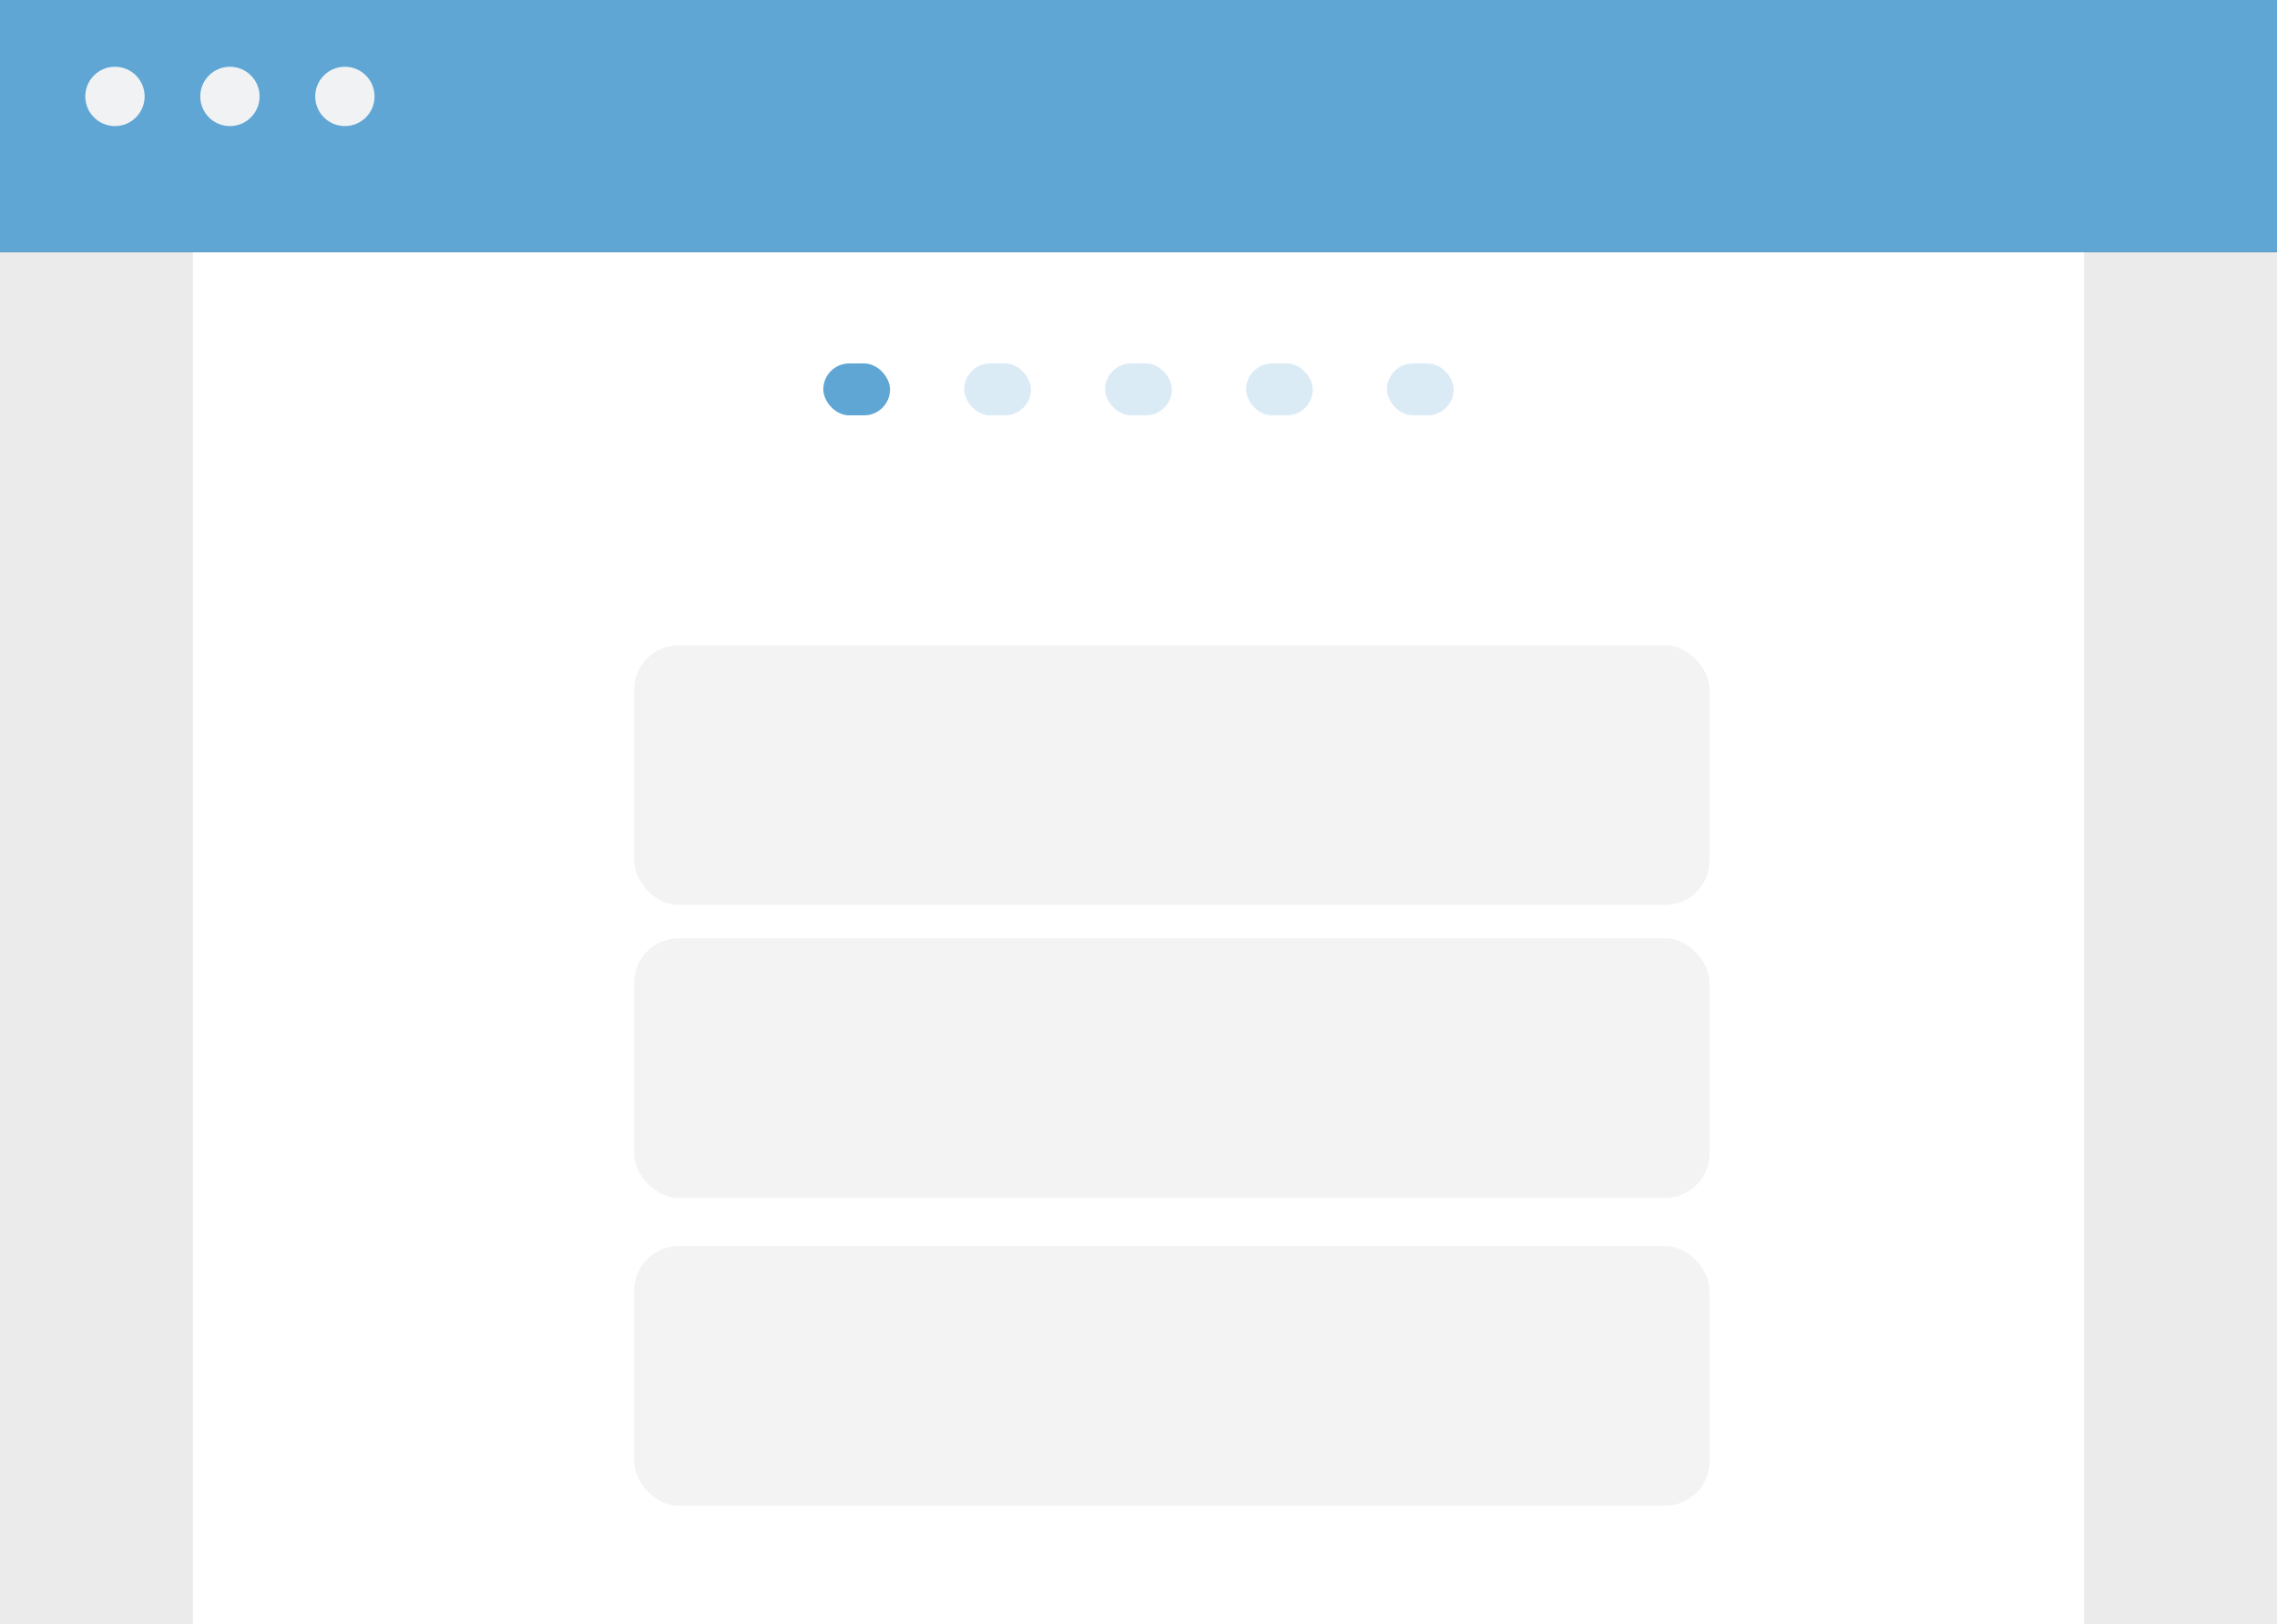
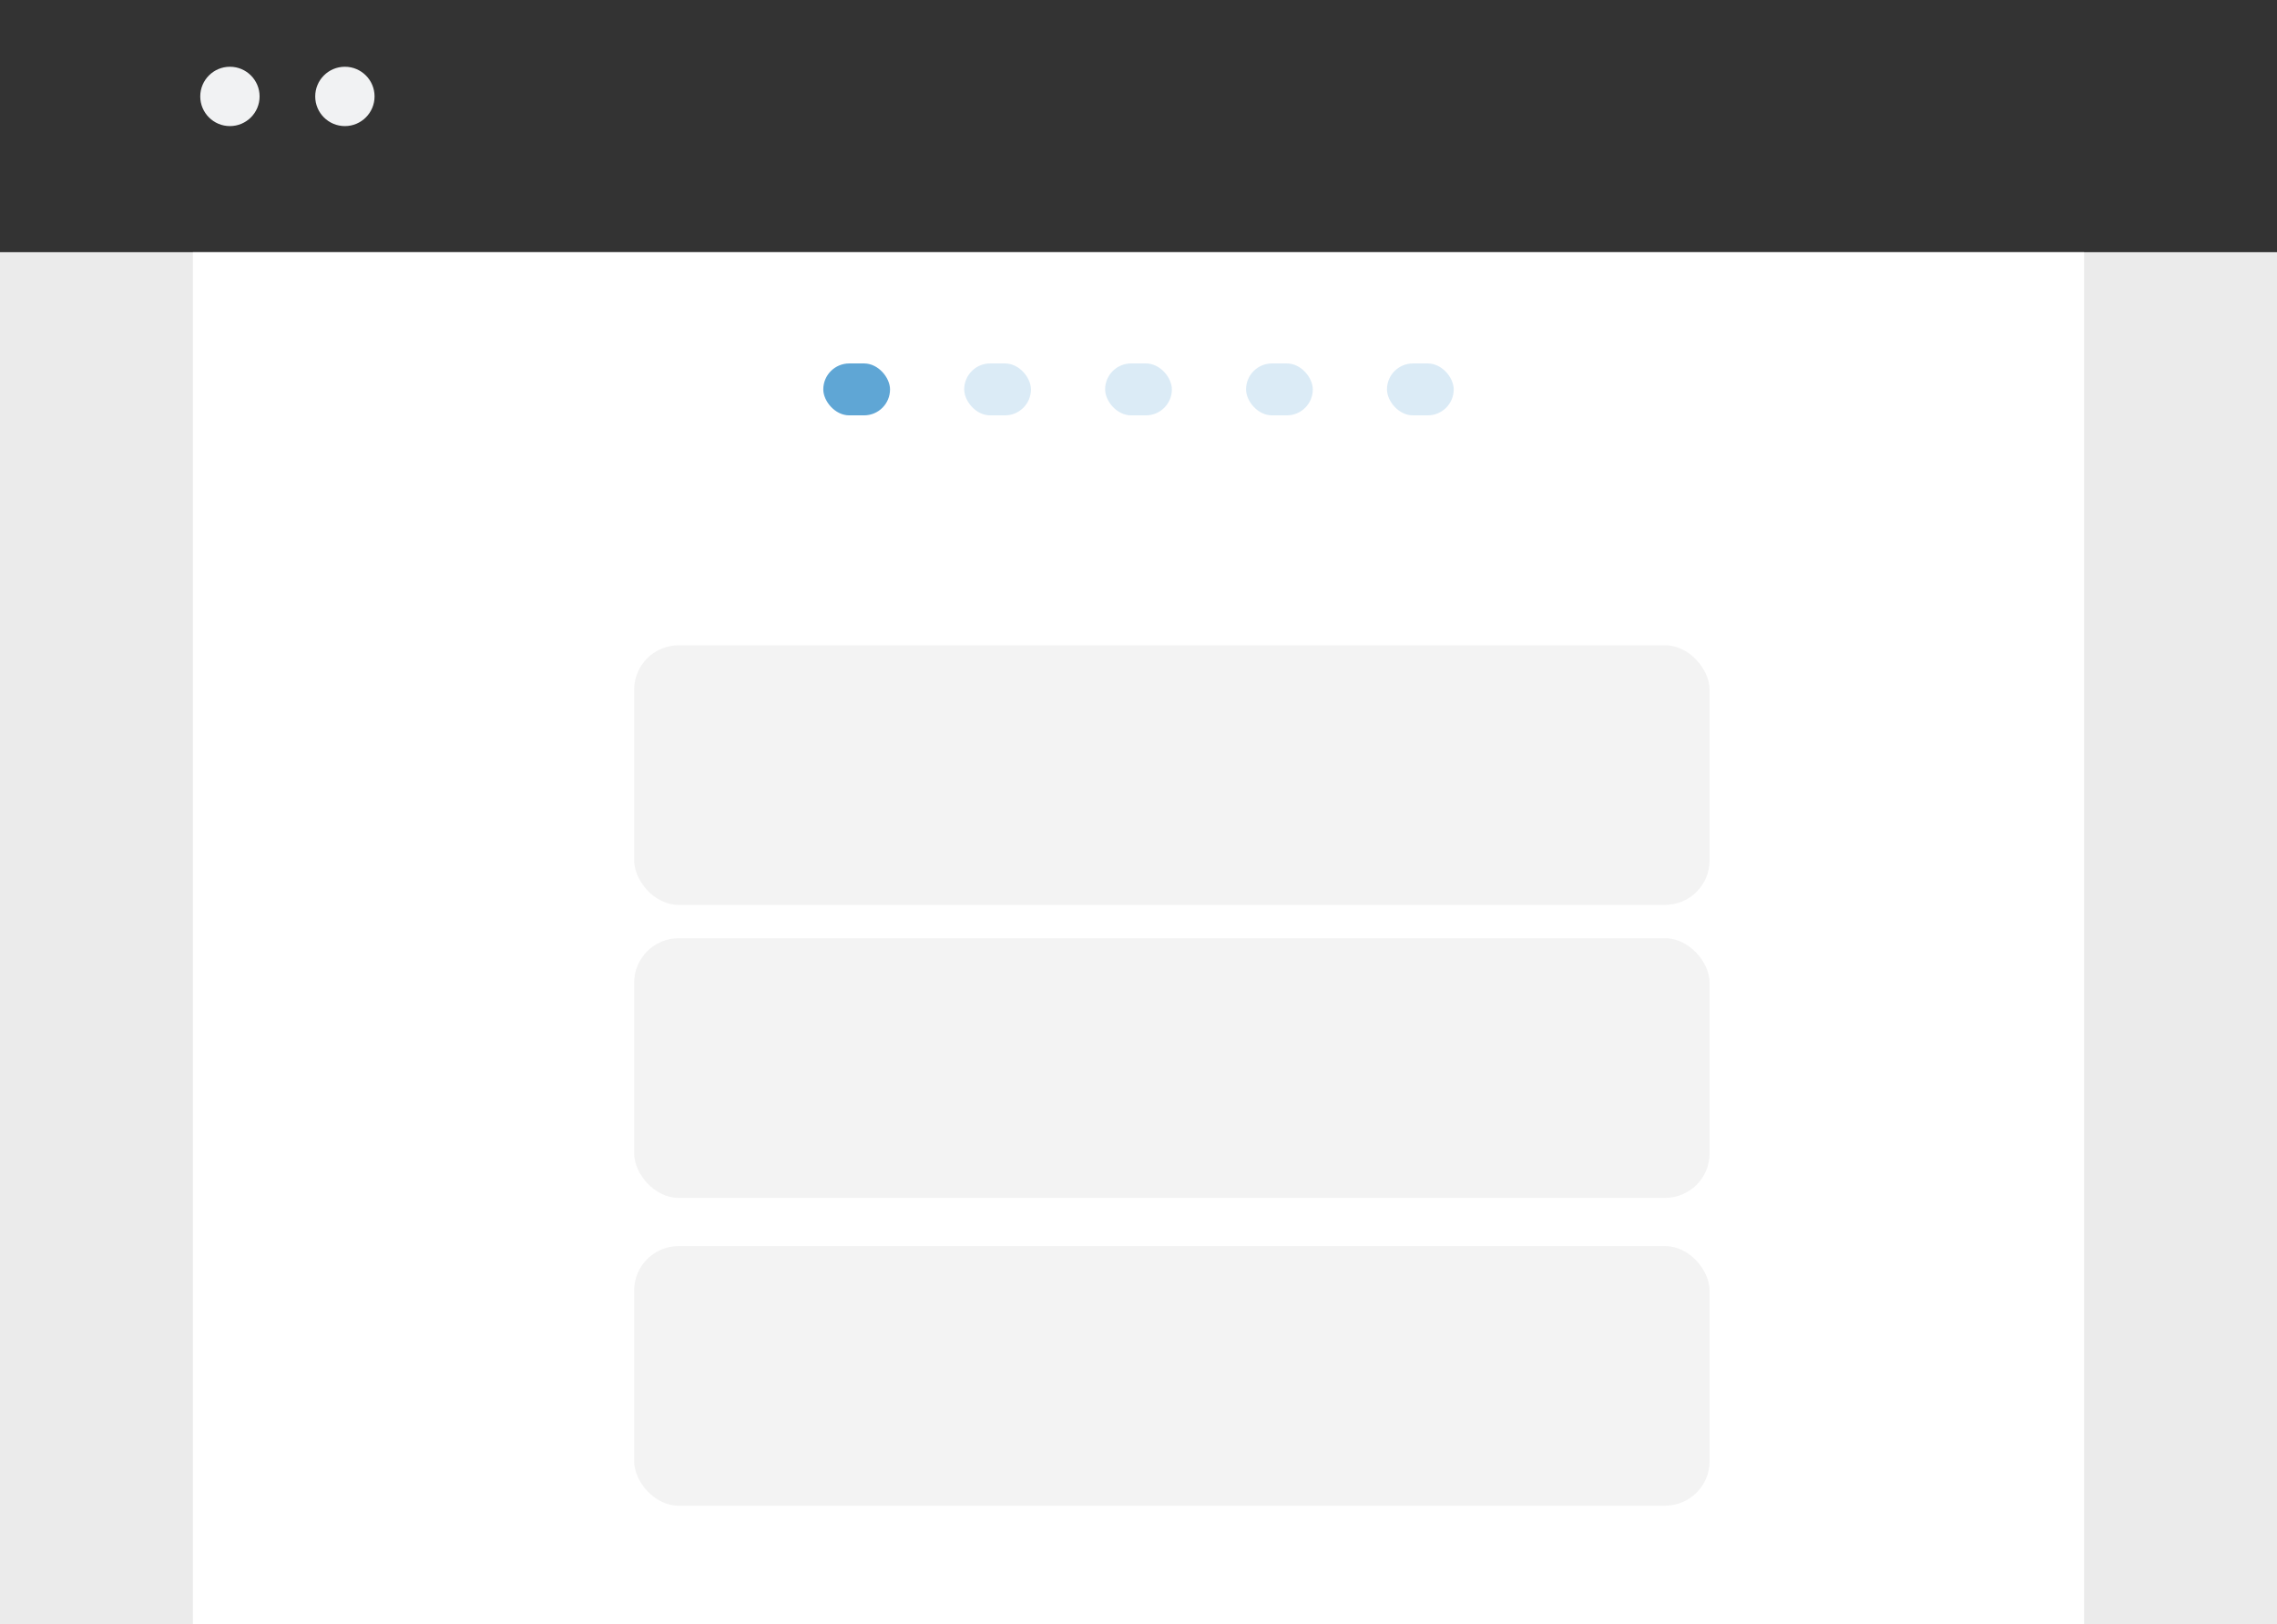
<svg xmlns="http://www.w3.org/2000/svg" width="614" height="438" viewBox="0 0 614 438" fill="none">
  <rect x="0" y="0" width="614" height="438" fill="#333333" stroke="none" />
  <rect y="68" width="614" height="370" fill="#EBEBEB" />
  <rect x="52" y="68" width="510" height="370" fill="white" />
-   <rect width="614" height="68" fill="#5FA6D5" />
-   <circle cx="31" cy="26" r="8" fill="#F1F2F3" />
  <circle cx="62" cy="26" r="8" fill="#F1F2F3" />
  <circle cx="93" cy="26" r="8" fill="#F1F2F3" />
  <rect x="222" y="98" width="18" height="14" rx="7" fill="#5FA6D5" />
  <rect opacity="0.22" x="260" y="98" width="18" height="14" rx="7" fill="#5FA6D5" />
  <rect opacity="0.22" x="298" y="98" width="18" height="14" rx="7" fill="#5FA6D5" />
  <rect opacity="0.22" x="336" y="98" width="18" height="14" rx="7" fill="#5FA6D5" />
  <rect opacity="0.22" x="374" y="98" width="18" height="14" rx="7" fill="#5FA6D5" />
  <rect x="171" y="174" width="290" height="70" rx="12" fill="#F3F3F3" />
  <rect x="171" y="253" width="290" height="70" rx="12" fill="#F3F3F3" />
  <rect x="171" y="336" width="290" height="70" rx="12" fill="#F3F3F3" />
</svg>